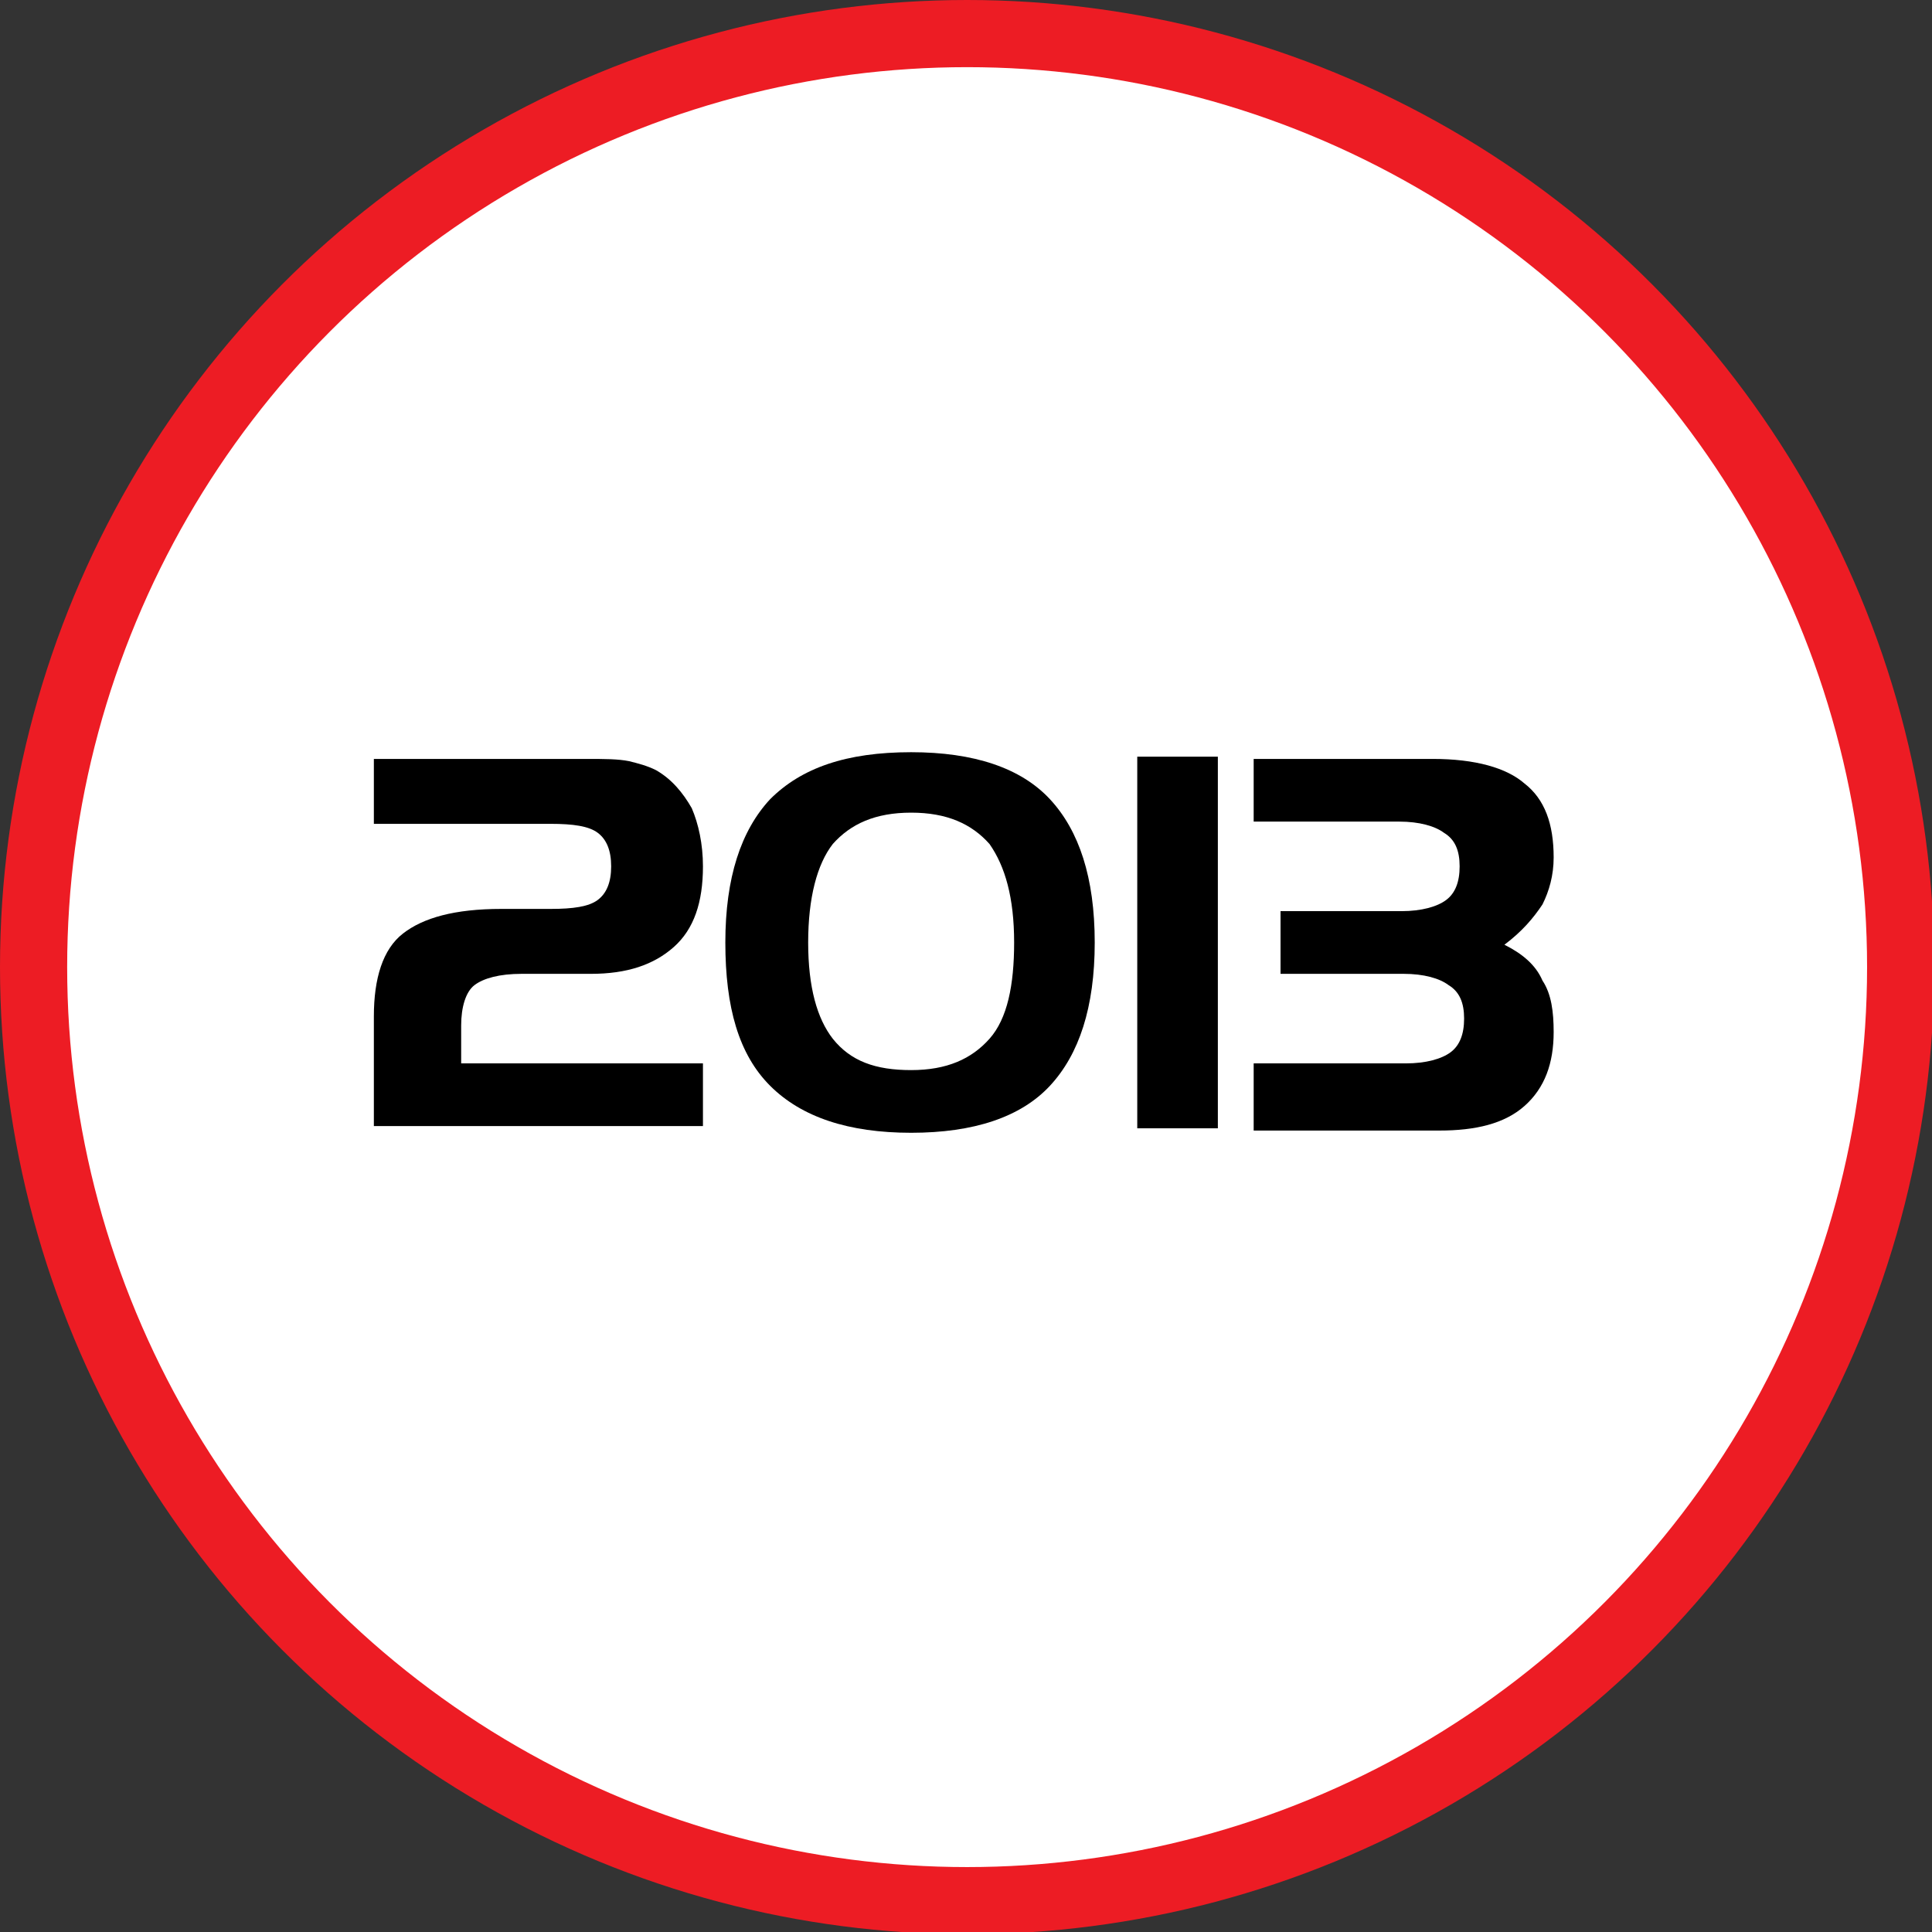
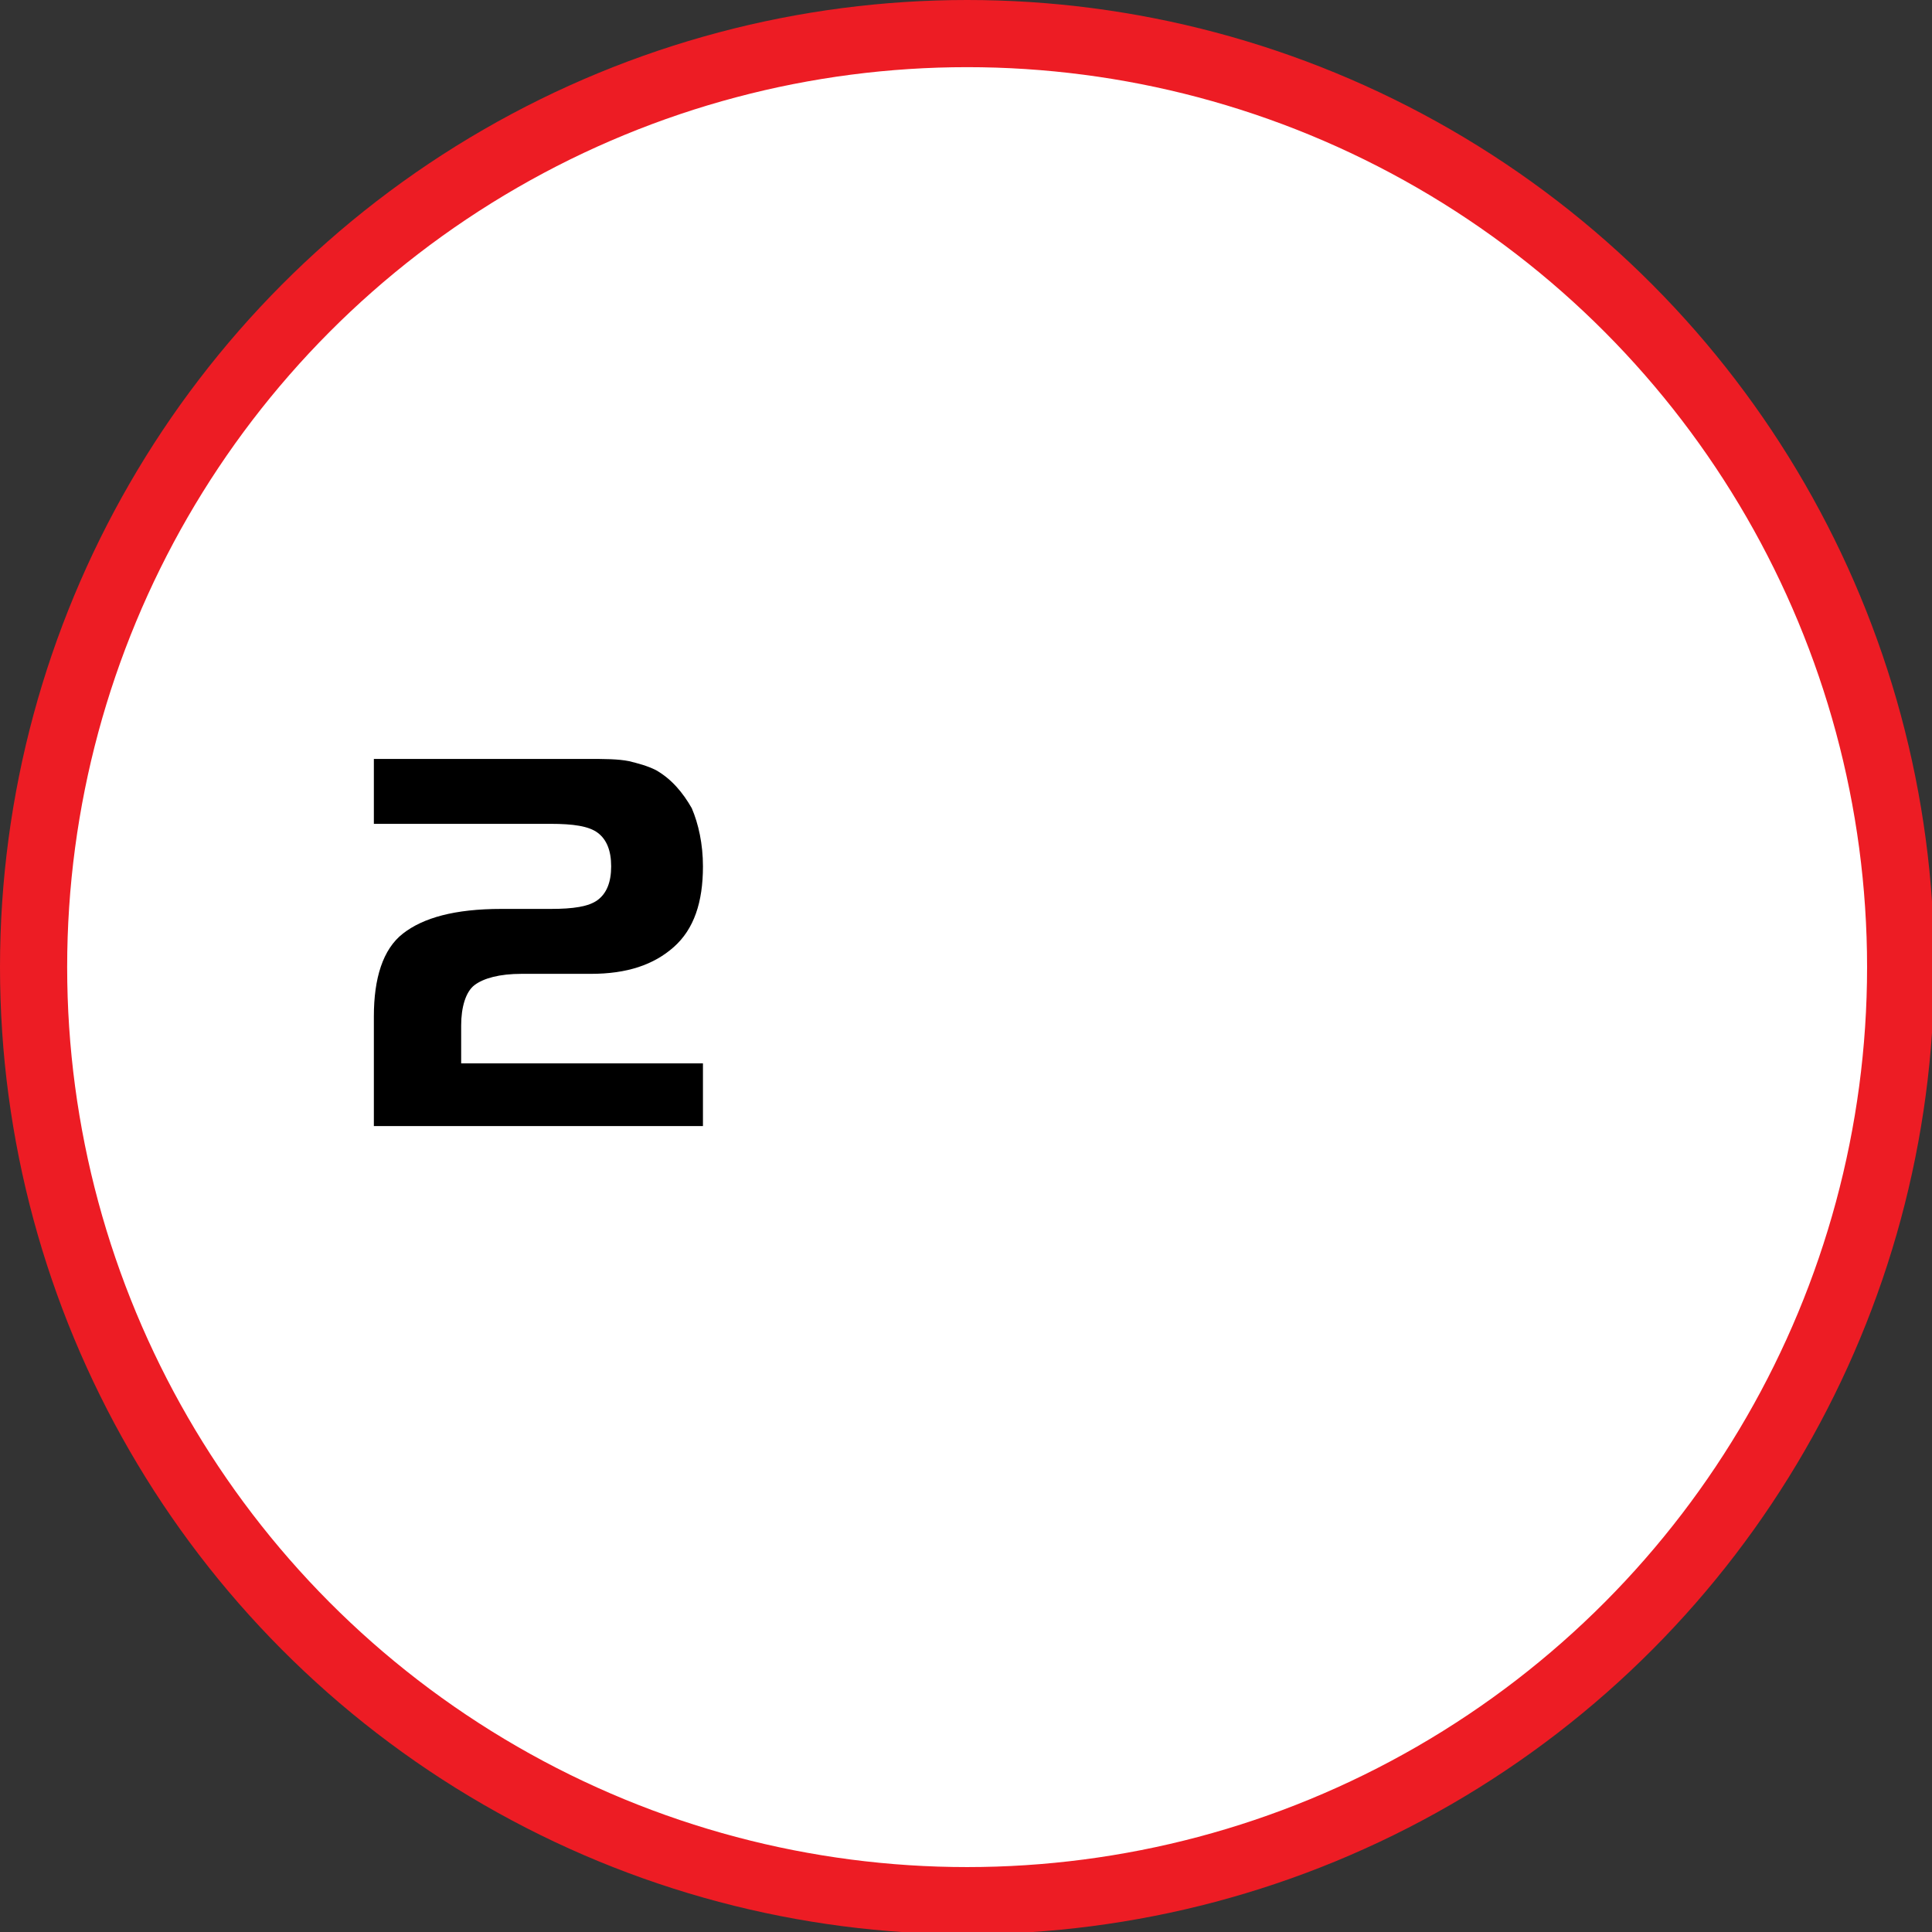
<svg xmlns="http://www.w3.org/2000/svg" version="1.1" x="0px" y="0px" width="86.3px" height="86.3px" viewBox="0 0 86.3 86.3" enable-background="new 0 0 86.3 86.3" xml:space="preserve">
  <rect x="0" y="0" width="86.3" height="86.3" fill="#333333" stroke="none" />
  <defs>
</defs>
  <g>
    <circle fill="#FFFFFF" stroke="#ED1C24" stroke-width="3" stroke-miterlimit="10" cx="43.2" cy="43.2" r="41.7" />
    <g>
      <path d="M16.7,45.4c0-1.7,0.4-3,1.3-3.7c0.9-0.7,2.3-1.1,4.4-1.1h2.2c1,0,1.7-0.1,2.1-0.4c0.4-0.3,0.6-0.8,0.6-1.5    c0-0.7-0.2-1.2-0.6-1.5s-1.1-0.4-2.1-0.4h-7.9v-2.9h9.5c0.8,0,1.4,0,1.9,0.1c0.4,0.1,0.8,0.2,1.2,0.4c0.7,0.4,1.2,1,1.6,1.7    c0.3,0.7,0.5,1.6,0.5,2.6c0,1.6-0.4,2.8-1.3,3.6s-2.1,1.2-3.7,1.2h-3.1c-1,0-1.7,0.2-2.1,0.5s-0.6,1-0.6,1.8v1.7h10.8v2.8H16.7    V45.4z" />
-       <path d="M40.7,50.6c-2.8,0-4.9-0.7-6.3-2.1c-1.4-1.4-2-3.5-2-6.4c0-2.9,0.7-5,2-6.4c1.4-1.4,3.4-2.1,6.3-2.1    c2.8,0,4.9,0.7,6.2,2.1c1.3,1.4,2,3.5,2,6.4c0,2.9-0.7,5-2,6.4C45.6,49.9,43.5,50.6,40.7,50.6z M40.7,47.8c1.6,0,2.7-0.5,3.5-1.4    c0.8-0.9,1.1-2.4,1.1-4.3c0-2-0.4-3.4-1.1-4.4c-0.8-0.9-1.9-1.4-3.5-1.4c-1.6,0-2.7,0.5-3.5,1.4c-0.7,0.9-1.1,2.4-1.1,4.4    c0,2,0.4,3.4,1.1,4.3C38,47.4,39.1,47.8,40.7,47.8z" />
-       <path d="M50.8,33.8h3.6v16.6h-3.6V33.8z" />
-       <path d="M56,47.5h6.8c0.9,0,1.6-0.2,2-0.5c0.4-0.3,0.6-0.8,0.6-1.5c0-0.7-0.2-1.2-0.7-1.5c-0.4-0.3-1.1-0.5-2-0.5h-5.5v-2.8h5.4    c0.9,0,1.6-0.2,2-0.5c0.4-0.3,0.6-0.8,0.6-1.5c0-0.7-0.2-1.2-0.7-1.5c-0.4-0.3-1.1-0.5-2-0.5H56v-2.8h8c1.9,0,3.3,0.4,4.1,1.1    c0.9,0.7,1.3,1.8,1.3,3.3c0,0.8-0.2,1.5-0.5,2.1c-0.4,0.6-0.9,1.2-1.7,1.8c0.8,0.4,1.4,0.9,1.7,1.6c0.4,0.6,0.5,1.4,0.5,2.3    c0,1.4-0.4,2.5-1.3,3.3c-0.9,0.8-2.2,1.1-3.8,1.1H56V47.5z" />
    </g>
  </g>
</svg>